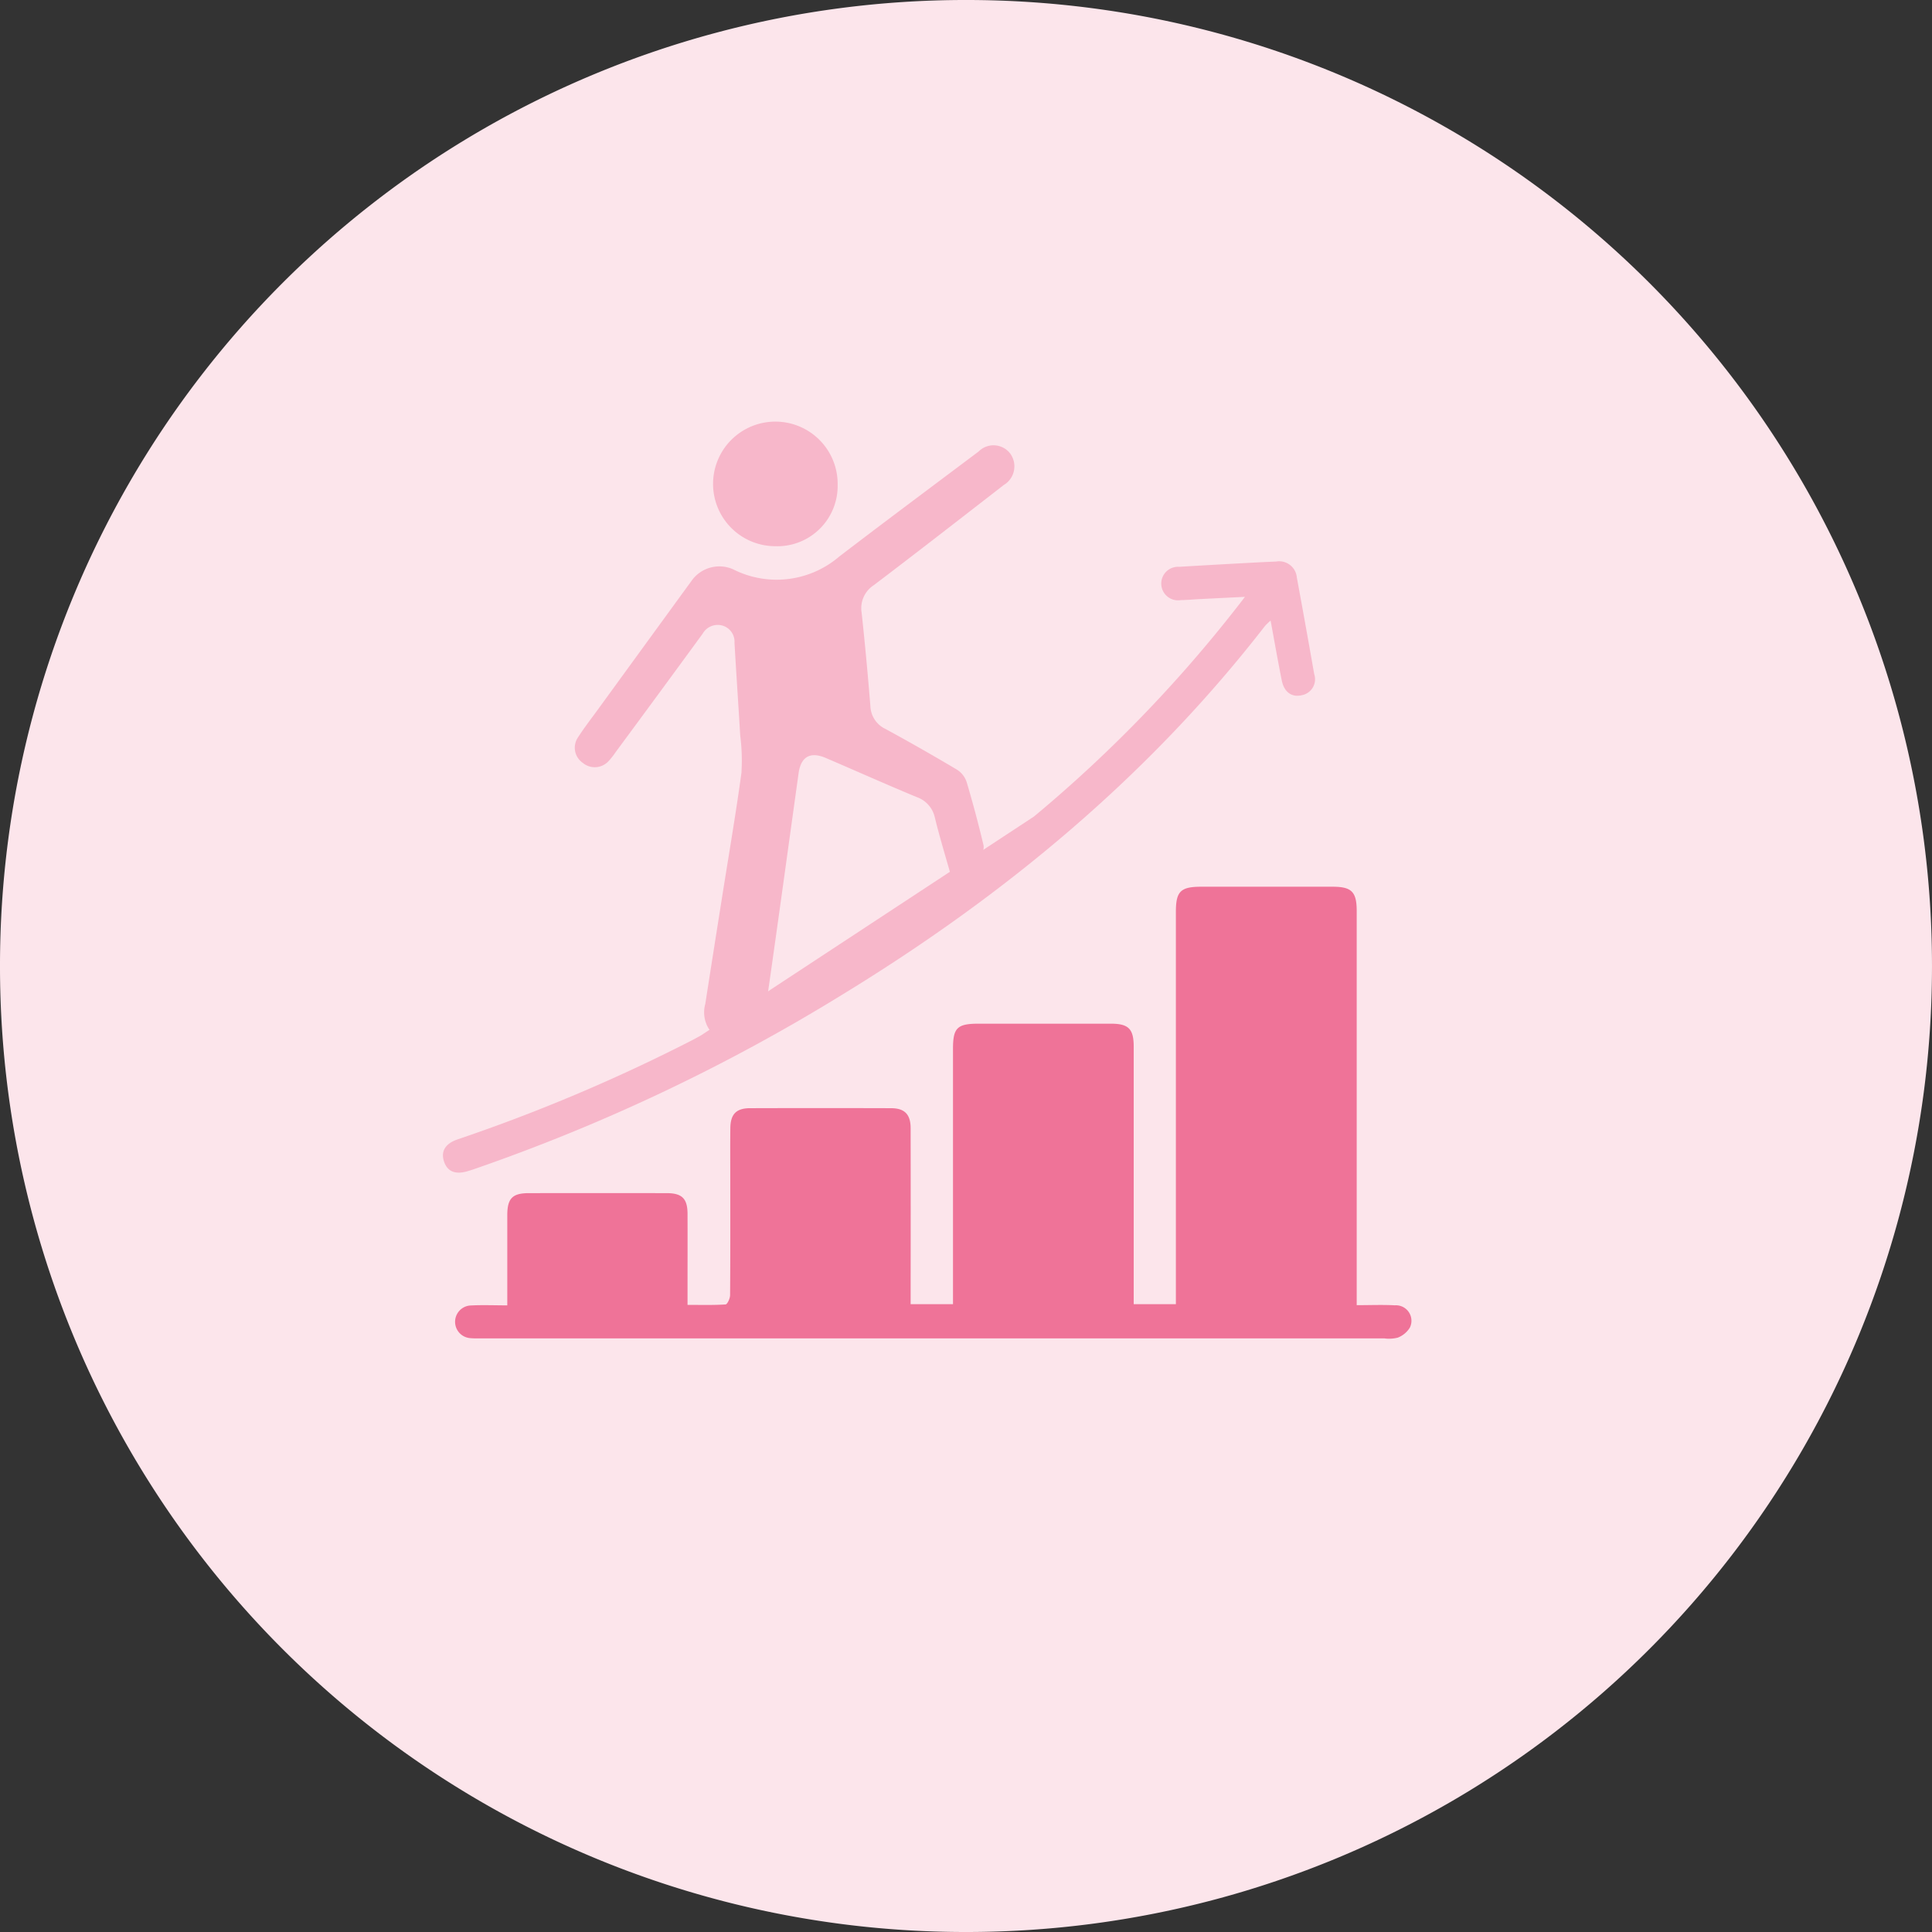
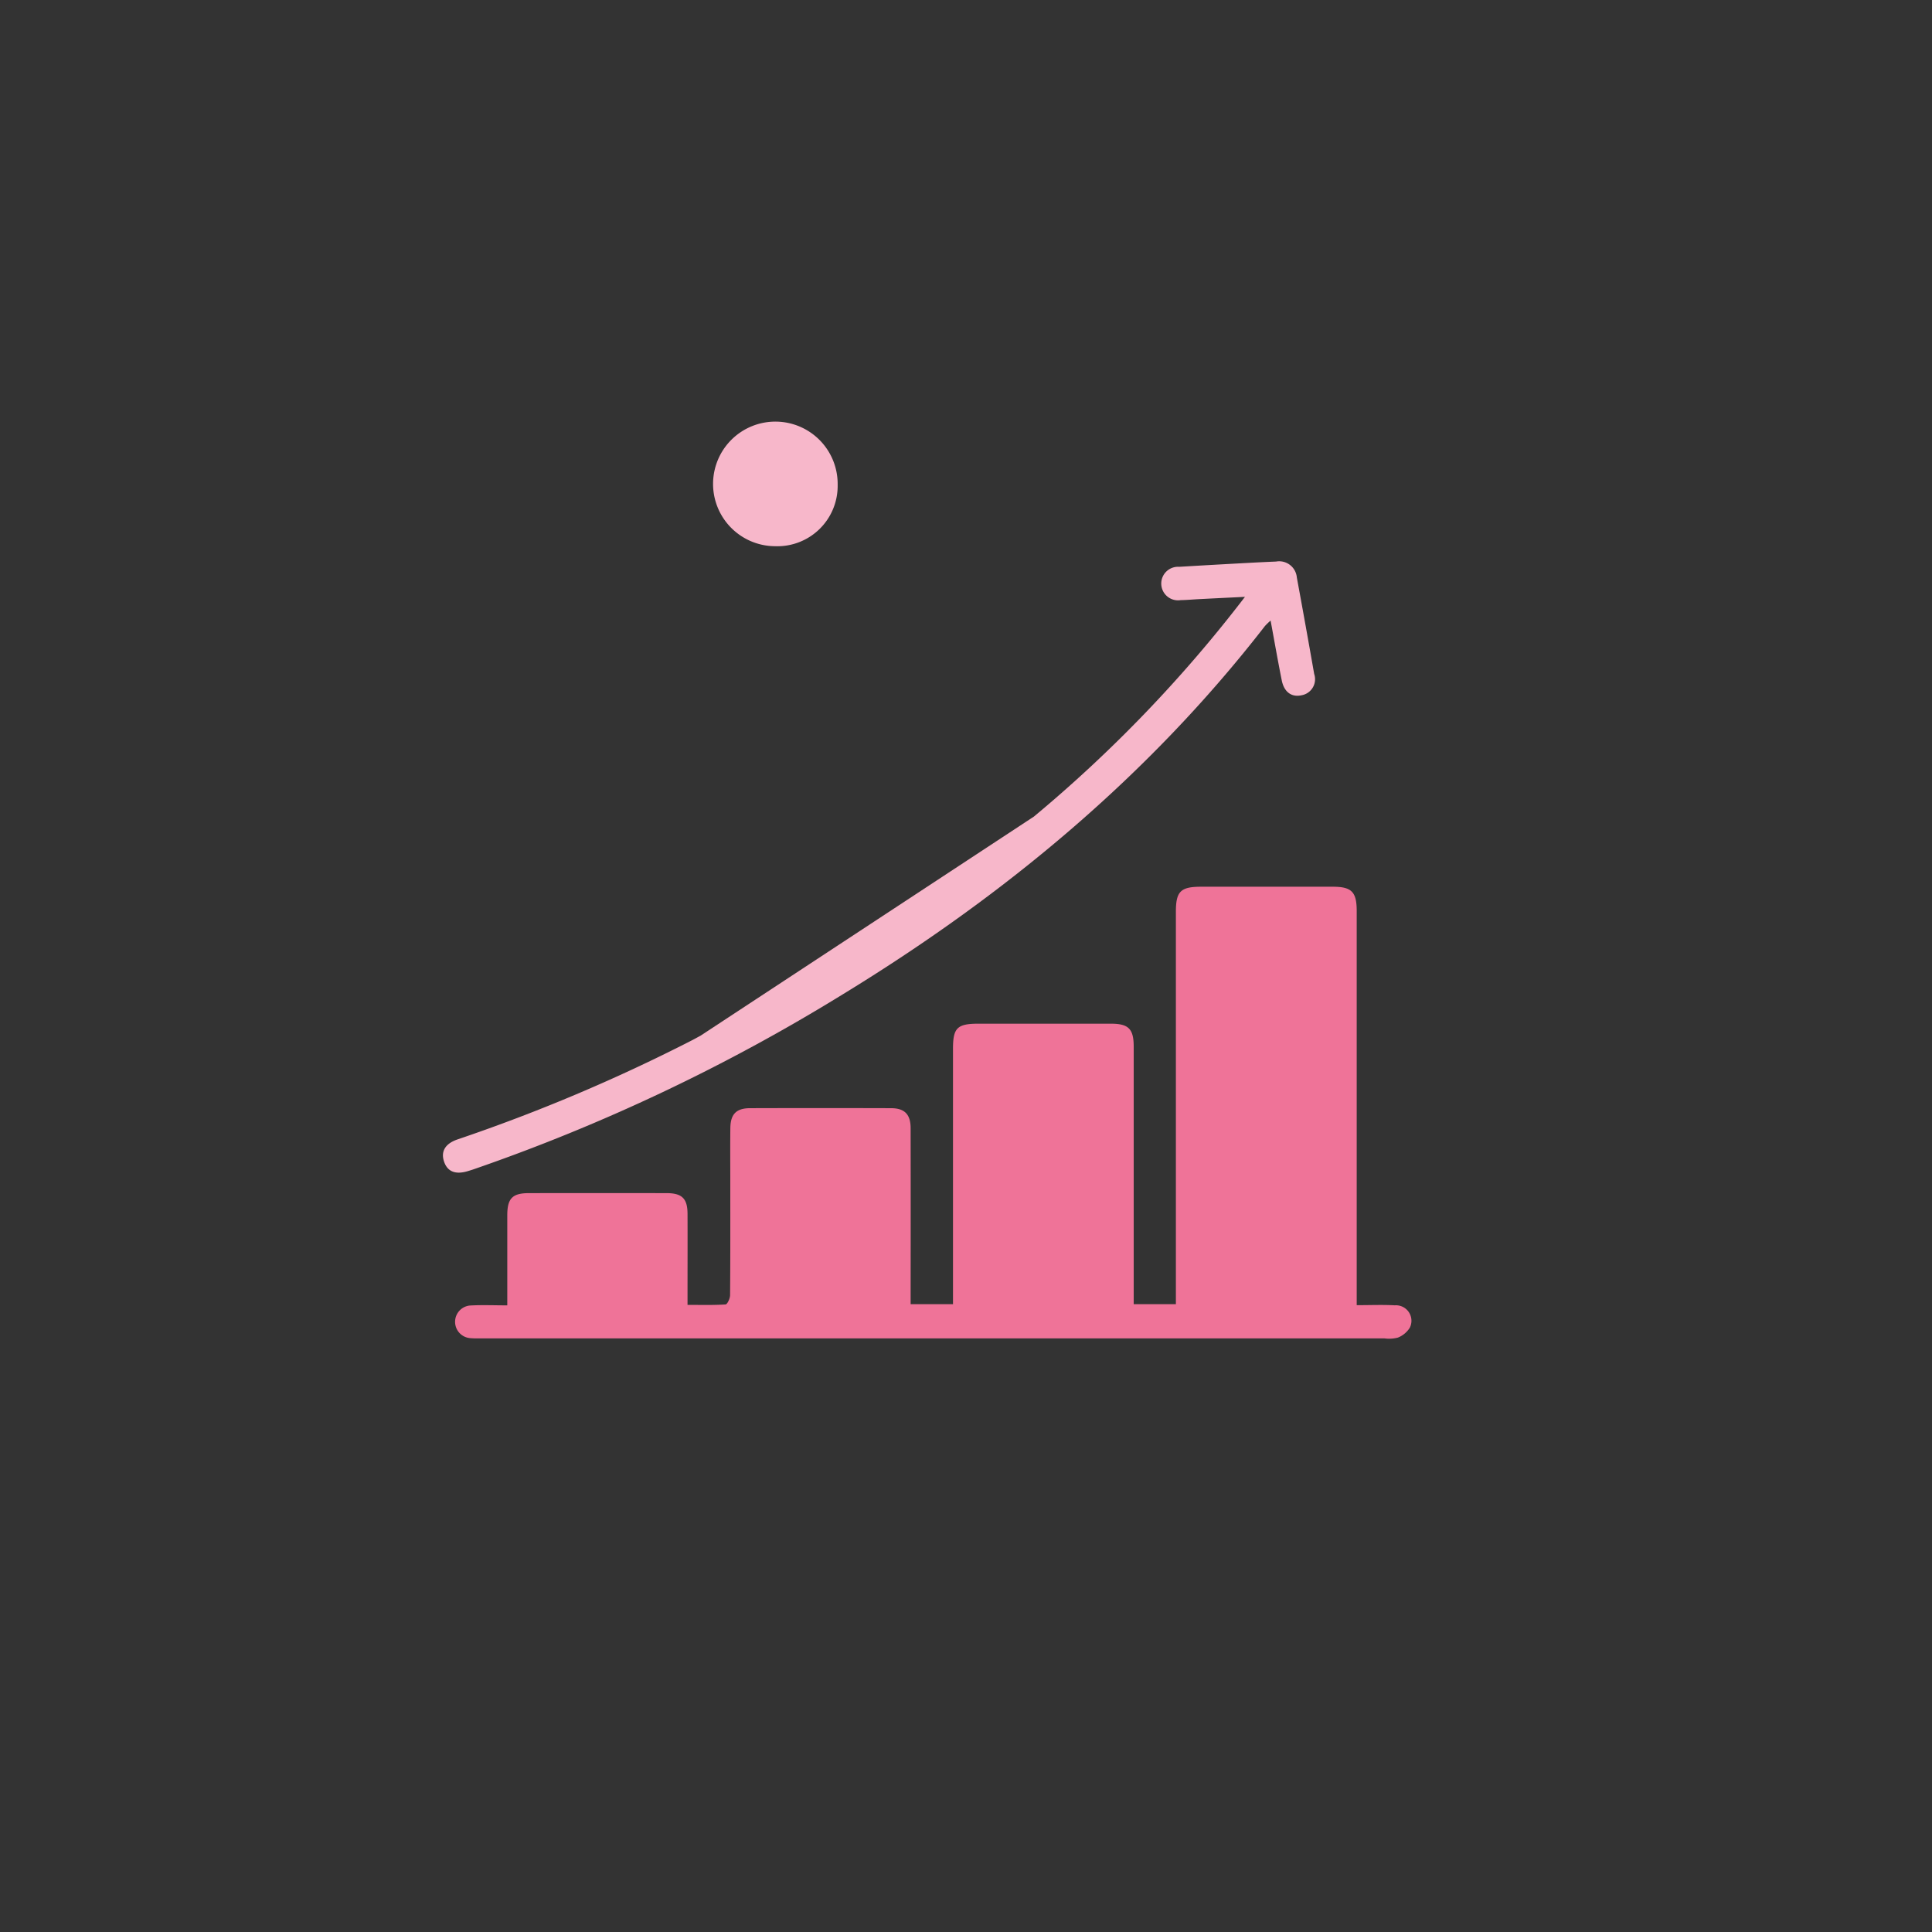
<svg xmlns="http://www.w3.org/2000/svg" width="170.969" height="170.969" viewBox="0 0 170.969 170.969">
  <rect x="0" y="0" width="170.969" height="170.969" fill="#333333" stroke="none" />
  <g id="Group_13" data-name="Group 13" transform="translate(-648.571 -690.777)">
    <g id="friends" transform="translate(648.571 690.777)">
-       <path id="Path_28" data-name="Path 28" d="M-183.516,531.969a85.431,85.431,0,0,0,85.484-85.484A85.431,85.431,0,0,0-183.516,361,85.431,85.431,0,0,0-269,446.484,85.431,85.431,0,0,0-183.516,531.969Z" transform="translate(269 -361)" fill="#fce5eb" />
-     </g>
+       </g>
    <g id="Group_9" data-name="Group 9" transform="translate(687.772 728.09)">
      <path id="Path_82" data-name="Path 82" d="M206.962,266.417v-1.506q0-3.234,0-6.468c0-1.489.453-1.955,1.9-1.957q6.1-.007,12.2,0c1.36,0,1.846.478,1.851,1.821.01,2.31,0,4.621,0,6.93v1.137c1.179,0,2.275.034,3.366-.039.156-.01.4-.534.4-.822.028-3.419.018-6.838.018-10.257,0-1.509-.013-3.019.005-4.528.015-1.232.525-1.757,1.743-1.76q6.236-.018,12.472,0c1.21,0,1.737.549,1.739,1.768q.011,7.254,0,14.508v1.069h3.749v-1.087q0-10.766,0-21.531c0-1.833.378-2.2,2.229-2.205q5.867,0,11.734,0c1.575,0,2.028.457,2.029,2.037q0,10.812,0,21.623v1.163h3.732v-1.088q0-16.818,0-33.636c0-1.806.417-2.219,2.237-2.219q5.82,0,11.641,0c1.675,0,2.124.453,2.124,2.153q0,16.772,0,33.544V266.4c1.183,0,2.281-.047,3.374.013a1.371,1.371,0,0,1,1.327,1.976,2.192,2.192,0,0,1-1.059.881,3.086,3.086,0,0,1-1.186.07q-39.913,0-79.826,0c-.369,0-.741.011-1.107-.026a1.448,1.448,0,0,1-.01-2.882C204.715,266.368,205.788,266.417,206.962,266.417Z" transform="translate(-201.272 -188.214)" fill="#ef7398" />
      <path id="Path_83" data-name="Path 83" d="M252.948,206.622a120.6,120.6,0,0,0,18.675-19.443c-1.474.072-2.751.134-4.028.2-.554.028-1.106.081-1.66.09a1.485,1.485,0,1,1-.135-2.948q3.088-.185,6.178-.35,1.2-.066,2.4-.116a1.568,1.568,0,0,1,1.835,1.412q.787,4.266,1.536,8.538a1.44,1.44,0,0,1-1.129,1.885c-.871.189-1.533-.282-1.742-1.324-.344-1.712-.643-3.433-.986-5.287a5.541,5.541,0,0,0-.5.481c-10.325,13.316-23.072,23.864-37.379,32.605a164.528,164.528,0,0,1-32.7,15.489c-.145.049-.293.093-.44.138-1.135.35-1.861.043-2.147-.906-.264-.876.163-1.546,1.247-1.905a153.549,153.549,0,0,0,20.627-8.715c.245-.123.483-.258.853-.457" transform="translate(-200.653 -171.675)" fill="#f7b7ca" />
-       <path id="Path_84" data-name="Path 84" d="M252.385,206.222c-.535-1.9-1.068-3.634-1.5-5.391a2.473,2.473,0,0,0-1.61-1.835c-2.7-1.121-5.364-2.313-8.048-3.463-1.367-.586-2.2-.119-2.406,1.36-.906,6.491-1.79,12.985-2.721,19.472a1.649,1.649,0,0,1-.7,1.032c-1.39.844-2.83,1.605-4.292,2.419a2.753,2.753,0,0,1-.54-2.529c.5-3.223,1.01-6.443,1.52-9.664.567-3.586,1.184-7.165,1.675-10.761a17.336,17.336,0,0,0-.107-3.314c-.161-2.736-.35-5.47-.506-8.206a1.485,1.485,0,0,0-1.089-1.53,1.535,1.535,0,0,0-1.738.738q-3.841,5.257-7.709,10.494a6.625,6.625,0,0,1-.631.794,1.652,1.652,0,0,1-2.263.126,1.622,1.622,0,0,1-.442-2.218c.546-.855,1.172-1.658,1.769-2.479q4.183-5.751,8.369-11.5a3.011,3.011,0,0,1,3.6-.935,8.515,8.515,0,0,0,9.418-1.134c4.082-3.124,8.206-6.194,12.317-9.282a1.858,1.858,0,0,1,2.834.229,1.923,1.923,0,0,1-.61,2.736c-3.82,2.962-7.633,5.932-11.484,8.852a2.429,2.429,0,0,0-1.092,2.433c.3,2.754.552,5.514.776,8.275a2.327,2.327,0,0,0,1.342,2.028q3.2,1.742,6.334,3.608a2.058,2.058,0,0,1,.84,1.082c.556,1.854,1.051,3.728,1.5,5.611a1.206,1.206,0,0,1-.326.981C254.119,204.929,253.291,205.517,252.385,206.222Z" transform="translate(-207.353 -165.772)" fill="#f7b7ca" />
      <path id="Path_85" data-name="Path 85" d="M243.906,175.585a5.513,5.513,0,1,1,5.53-5.437A5.34,5.34,0,0,1,243.906,175.585Z" transform="translate(-214.51 -164.562)" fill="#f7b7ca" />
    </g>
  </g>
</svg>